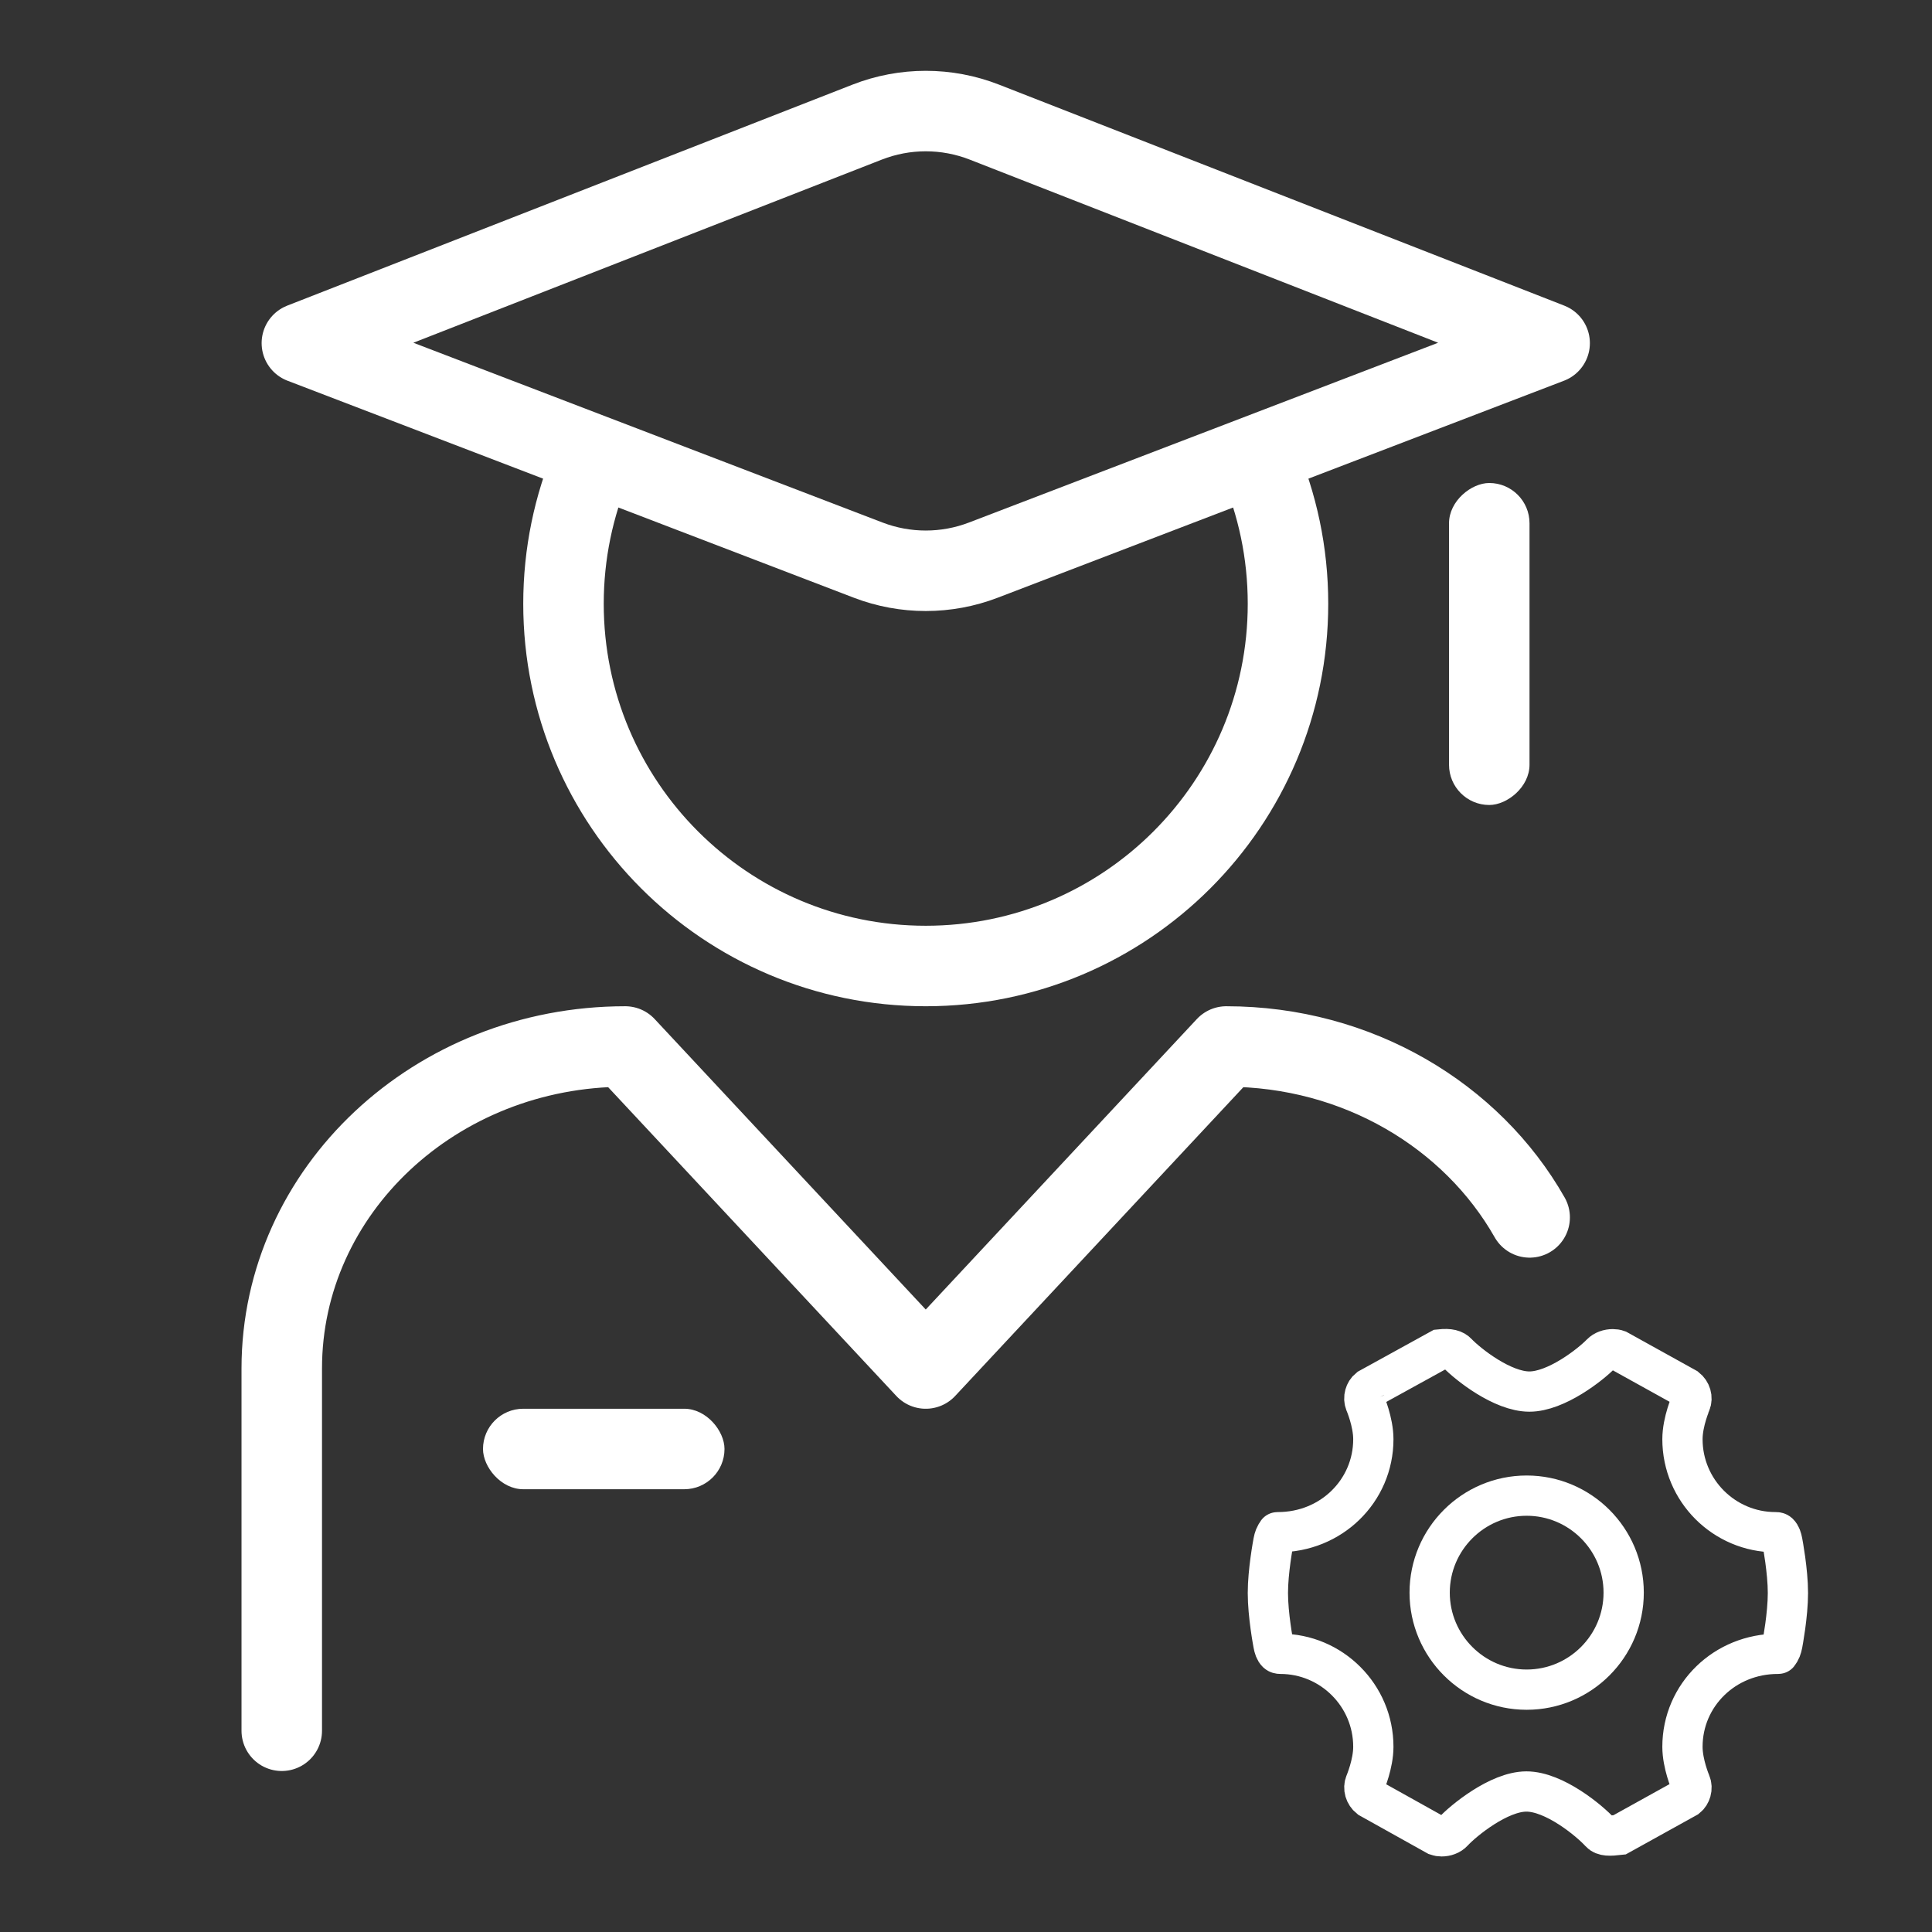
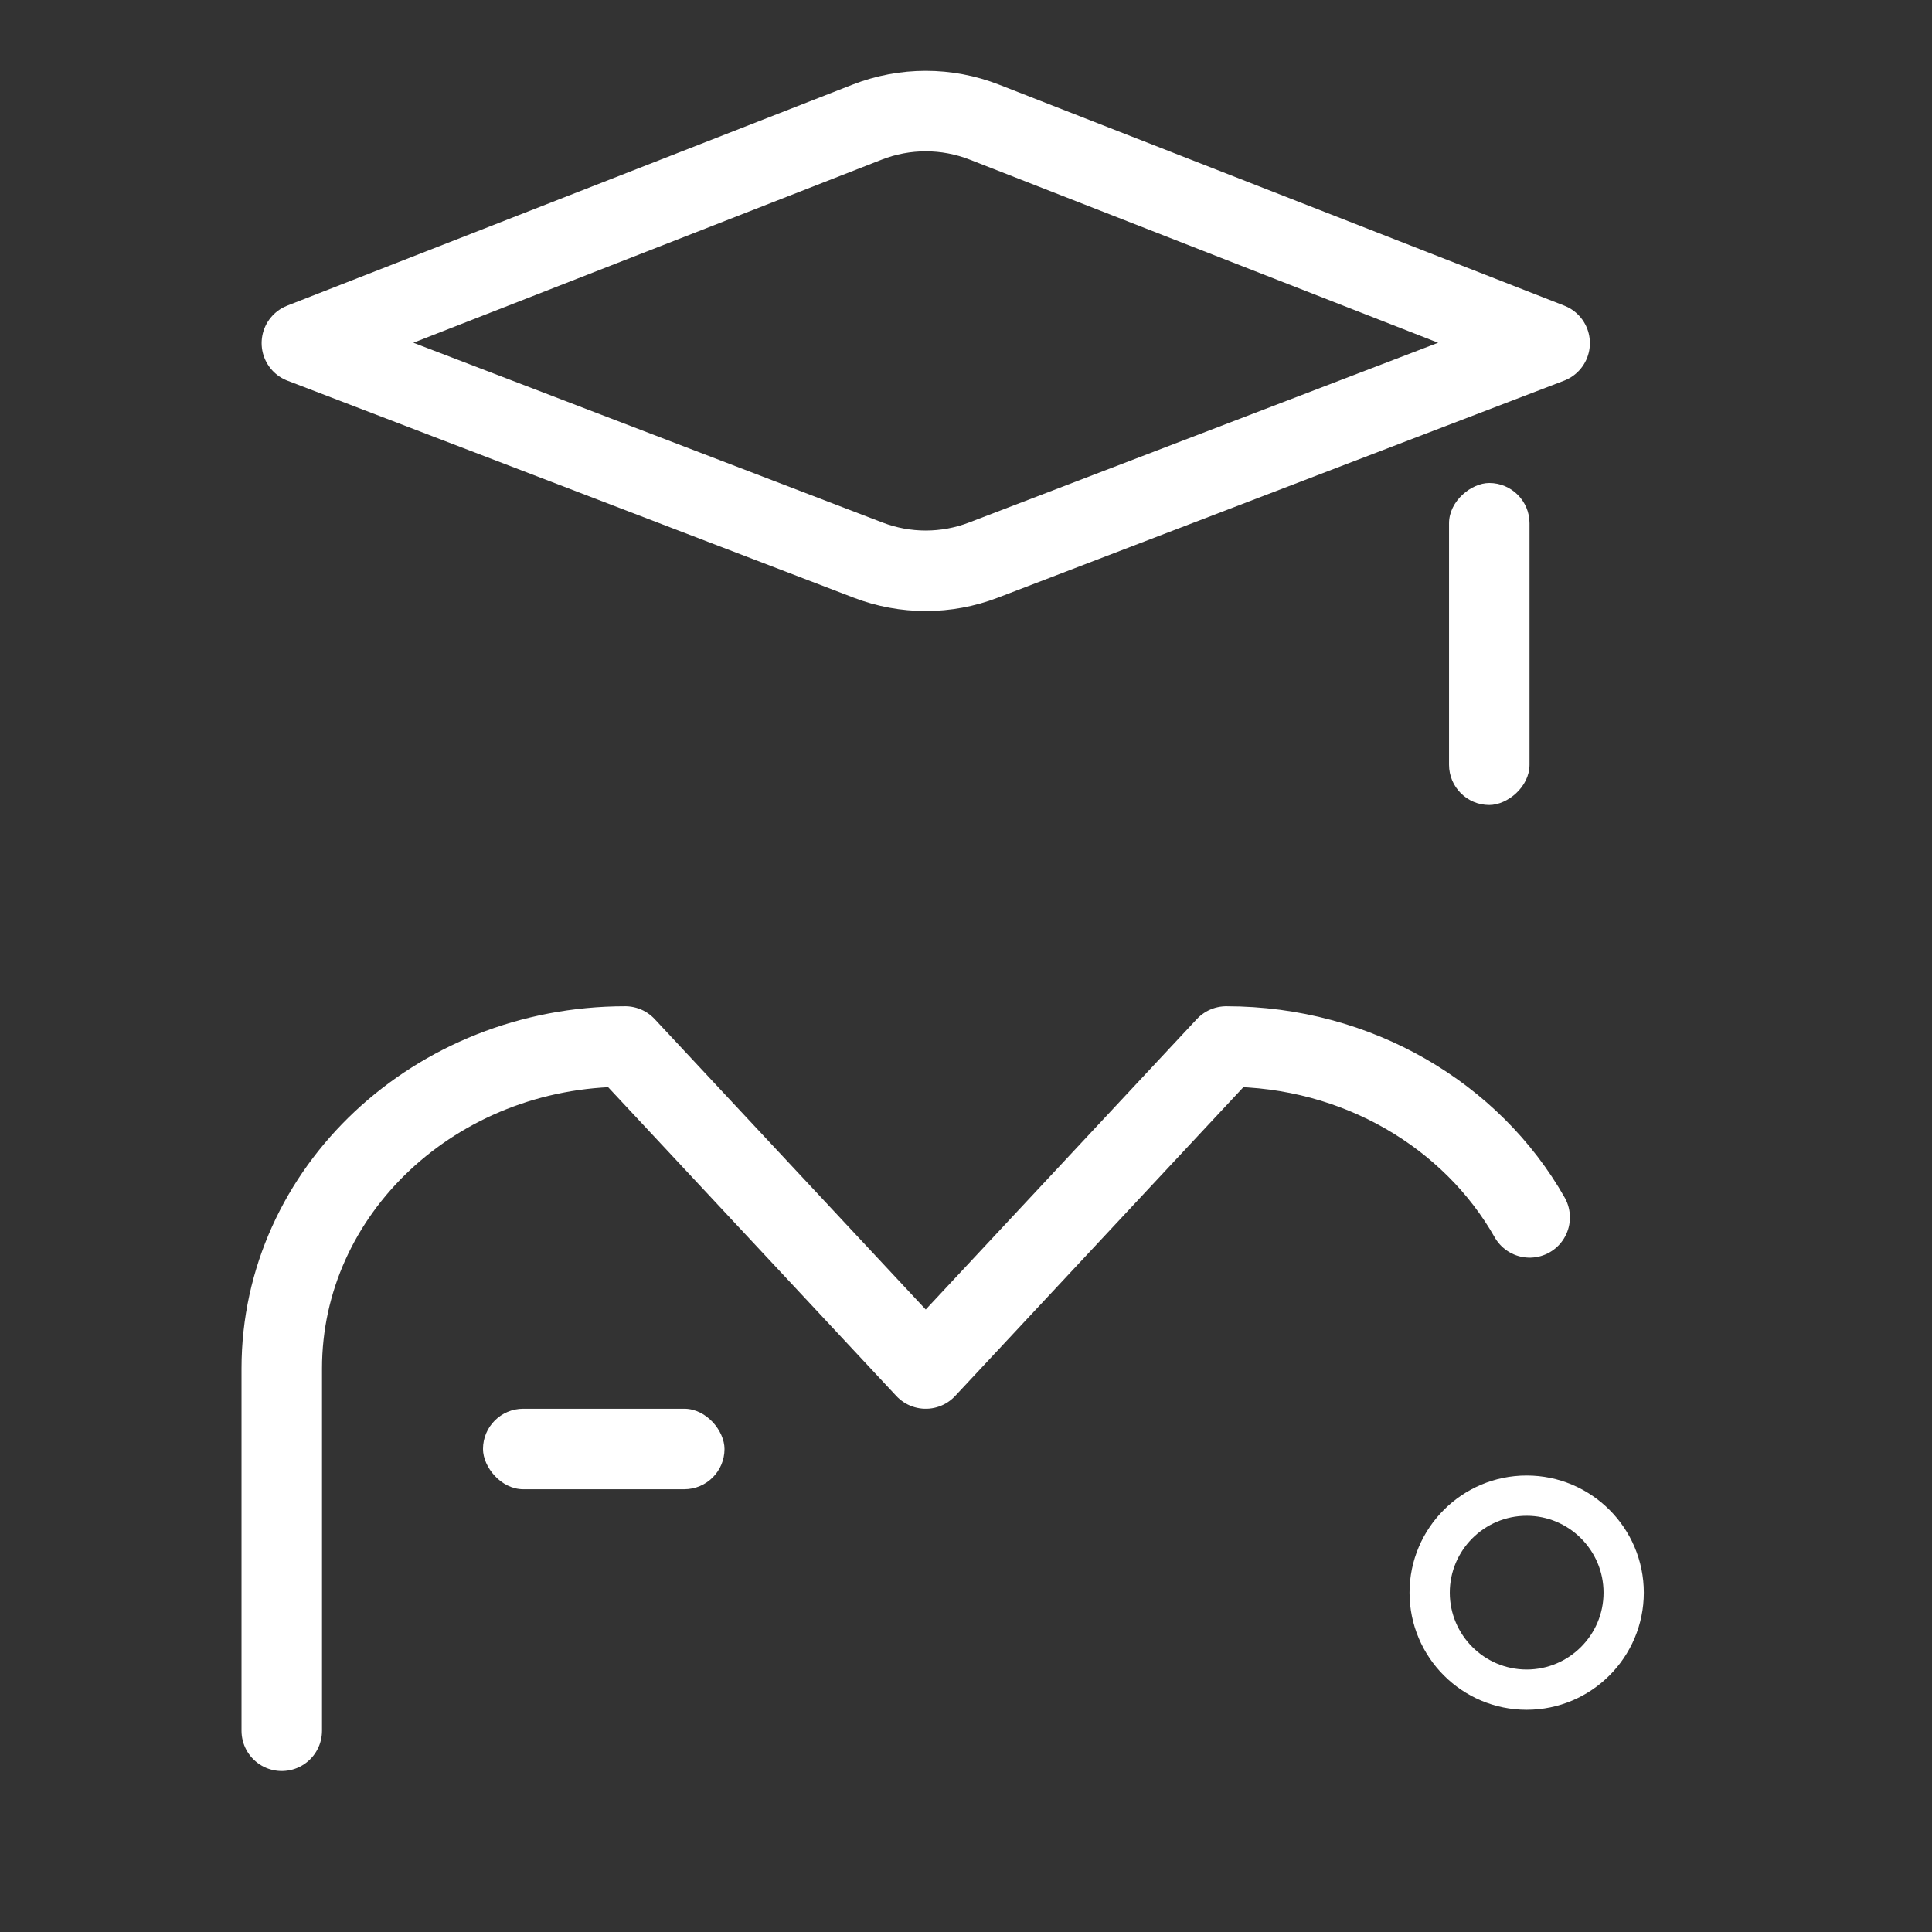
<svg xmlns="http://www.w3.org/2000/svg" width="80px" height="80px" viewBox="0 0 80 80" version="1.1">
  <rect x="0" y="0" width="80" height="80" fill="#333333" stroke="none" />
  <title>运维专家</title>
  <g id="页面-1" stroke="none" stroke-width="1" fill="none" fill-rule="evenodd">
    <g id="运维中心" transform="translate(-794, -1070)">
      <g id="优先级" transform="translate(762, 1050)">
        <g id="运维专家" transform="translate(32, 20)">
-           <rect id="矩形" x="0" y="0" width="80" height="80" />
-           <path d="M24.52,19.143 C23.756,20.943 23.333,22.922 23.333,25 C23.333,33.284 30.049,40 38.333,40 C46.618,40 53.333,33.284 53.333,25 C53.333,22.882 52.894,20.866 52.102,19.038" id="路径" stroke="#FFFFFF" stroke-width="3.333" />
          <rect id="矩形" fill="#FFFFFF" transform="translate(61.667, 26.667) rotate(90) translate(-61.667, -26.667) " x="55" y="25" width="13.333" height="3.333" rx="1.667" />
          <path d="M11.667,71.667 L11.667,56.667 C11.667,49.303 18.034,43.333 25.889,43.333 L38.333,56.667 L50.778,43.333 C56.221,43.333 60.95,46.2 63.34,50.41" id="路径" stroke="#FFFFFF" stroke-width="3.333" stroke-linecap="round" stroke-linejoin="round" />
          <rect id="矩形" fill="#FFFFFF" x="20" y="58.333" width="10" height="3.333" rx="1.667" />
          <g id="编组" transform="translate(51.667, 55)" fill-rule="nonzero" stroke="#FFFFFF" stroke-width="1.667">
-             <path d="M18.334,3.102 L18.36,3.051 C18.357,3.056 18,3.859 18,4.595 C18,5.656 18.431,6.619 19.128,7.316 C19.826,8.013 20.788,8.445 21.85,8.445 L21.85,8.445 L21.865,8.445 C21.912,8.444 21.953,8.455 21.985,8.485 C22.07,8.568 22.111,8.699 22.138,8.844 C22.147,8.892 22.367,10.05 22.367,10.963 C22.367,11.875 22.147,13.033 22.138,13.082 C22.109,13.235 22.062,13.37 21.979,13.459 C21.976,13.463 21.976,13.482 21.967,13.482 L21.967,13.482 L21.951,13.481 C20.843,13.481 19.866,13.908 19.162,14.59 C18.438,15.29 18,16.26 18,17.331 C18,18.035 18.329,18.81 18.335,18.824 C18.383,18.934 18.385,19.055 18.354,19.167 C18.325,19.268 18.269,19.363 18.184,19.431 L18.184,19.431 L15.395,20.977 C14.984,21.024 14.734,21.032 14.596,20.879 C14.144,20.383 12.689,19.182 11.539,19.182 C10.396,19.182 8.919,20.395 8.501,20.849 C8.386,20.975 8.205,21.039 8.025,21.039 C7.956,21.039 7.89,21.029 7.829,21.007 L7.829,21.007 L5.042,19.452 C4.946,19.376 4.88,19.274 4.848,19.164 C4.816,19.053 4.818,18.932 4.867,18.821 C4.869,18.815 5.2,18.038 5.2,17.331 C5.2,16.269 4.769,15.307 4.071,14.61 C3.374,13.913 2.412,13.481 1.35,13.481 C1.296,13.481 1.248,13.47 1.212,13.436 C1.127,13.353 1.088,13.224 1.062,13.083 C1.053,13.034 0.833,11.876 0.833,10.963 C0.833,10.06 1.048,8.918 1.061,8.846 C1.09,8.691 1.137,8.555 1.221,8.466 C1.223,8.463 1.221,8.444 1.229,8.445 L1.229,8.445 L1.249,8.445 C2.357,8.445 3.334,8.018 4.038,7.336 C4.761,6.636 5.2,5.666 5.2,4.595 C5.2,3.873 4.856,3.082 4.853,3.074 L4.853,3.074 L4.865,3.102 C4.817,2.993 4.815,2.871 4.846,2.76 C4.874,2.659 4.931,2.564 5.016,2.496 L5.016,2.496 L7.958,0.876 C8.363,0.833 8.548,0.897 8.669,1.025 C9.115,1.491 10.542,2.622 11.661,2.622 C12.769,2.622 14.187,1.512 14.633,1.052 C14.751,0.93 14.935,0.868 15.116,0.868 C15.186,0.868 15.254,0.877 15.316,0.9 L15.316,0.9 L18.157,2.475 C18.253,2.551 18.32,2.652 18.352,2.762 C18.384,2.873 18.382,2.995 18.334,3.104 L18.334,3.102 Z" id="路径" />
            <path d="M11.549,14.965 C9.334,14.965 7.532,13.163 7.532,10.948 C7.532,8.733 9.334,6.931 11.549,6.931 C13.764,6.931 15.566,8.733 15.566,10.948 C15.566,13.163 13.764,14.965 11.549,14.965 Z" id="路径" />
          </g>
          <path d="M40.761,5.057 L64.167,14.208 L64.167,14.208 L40.719,23.193 C39.183,23.782 37.484,23.782 35.948,23.193 L12.5,14.208 L12.5,14.208 L35.906,5.057 C37.467,4.446 39.2,4.446 40.761,5.057 Z" id="矩形" stroke="#FFFFFF" stroke-width="3.333" stroke-linejoin="round" />
        </g>
      </g>
    </g>
  </g>
</svg>